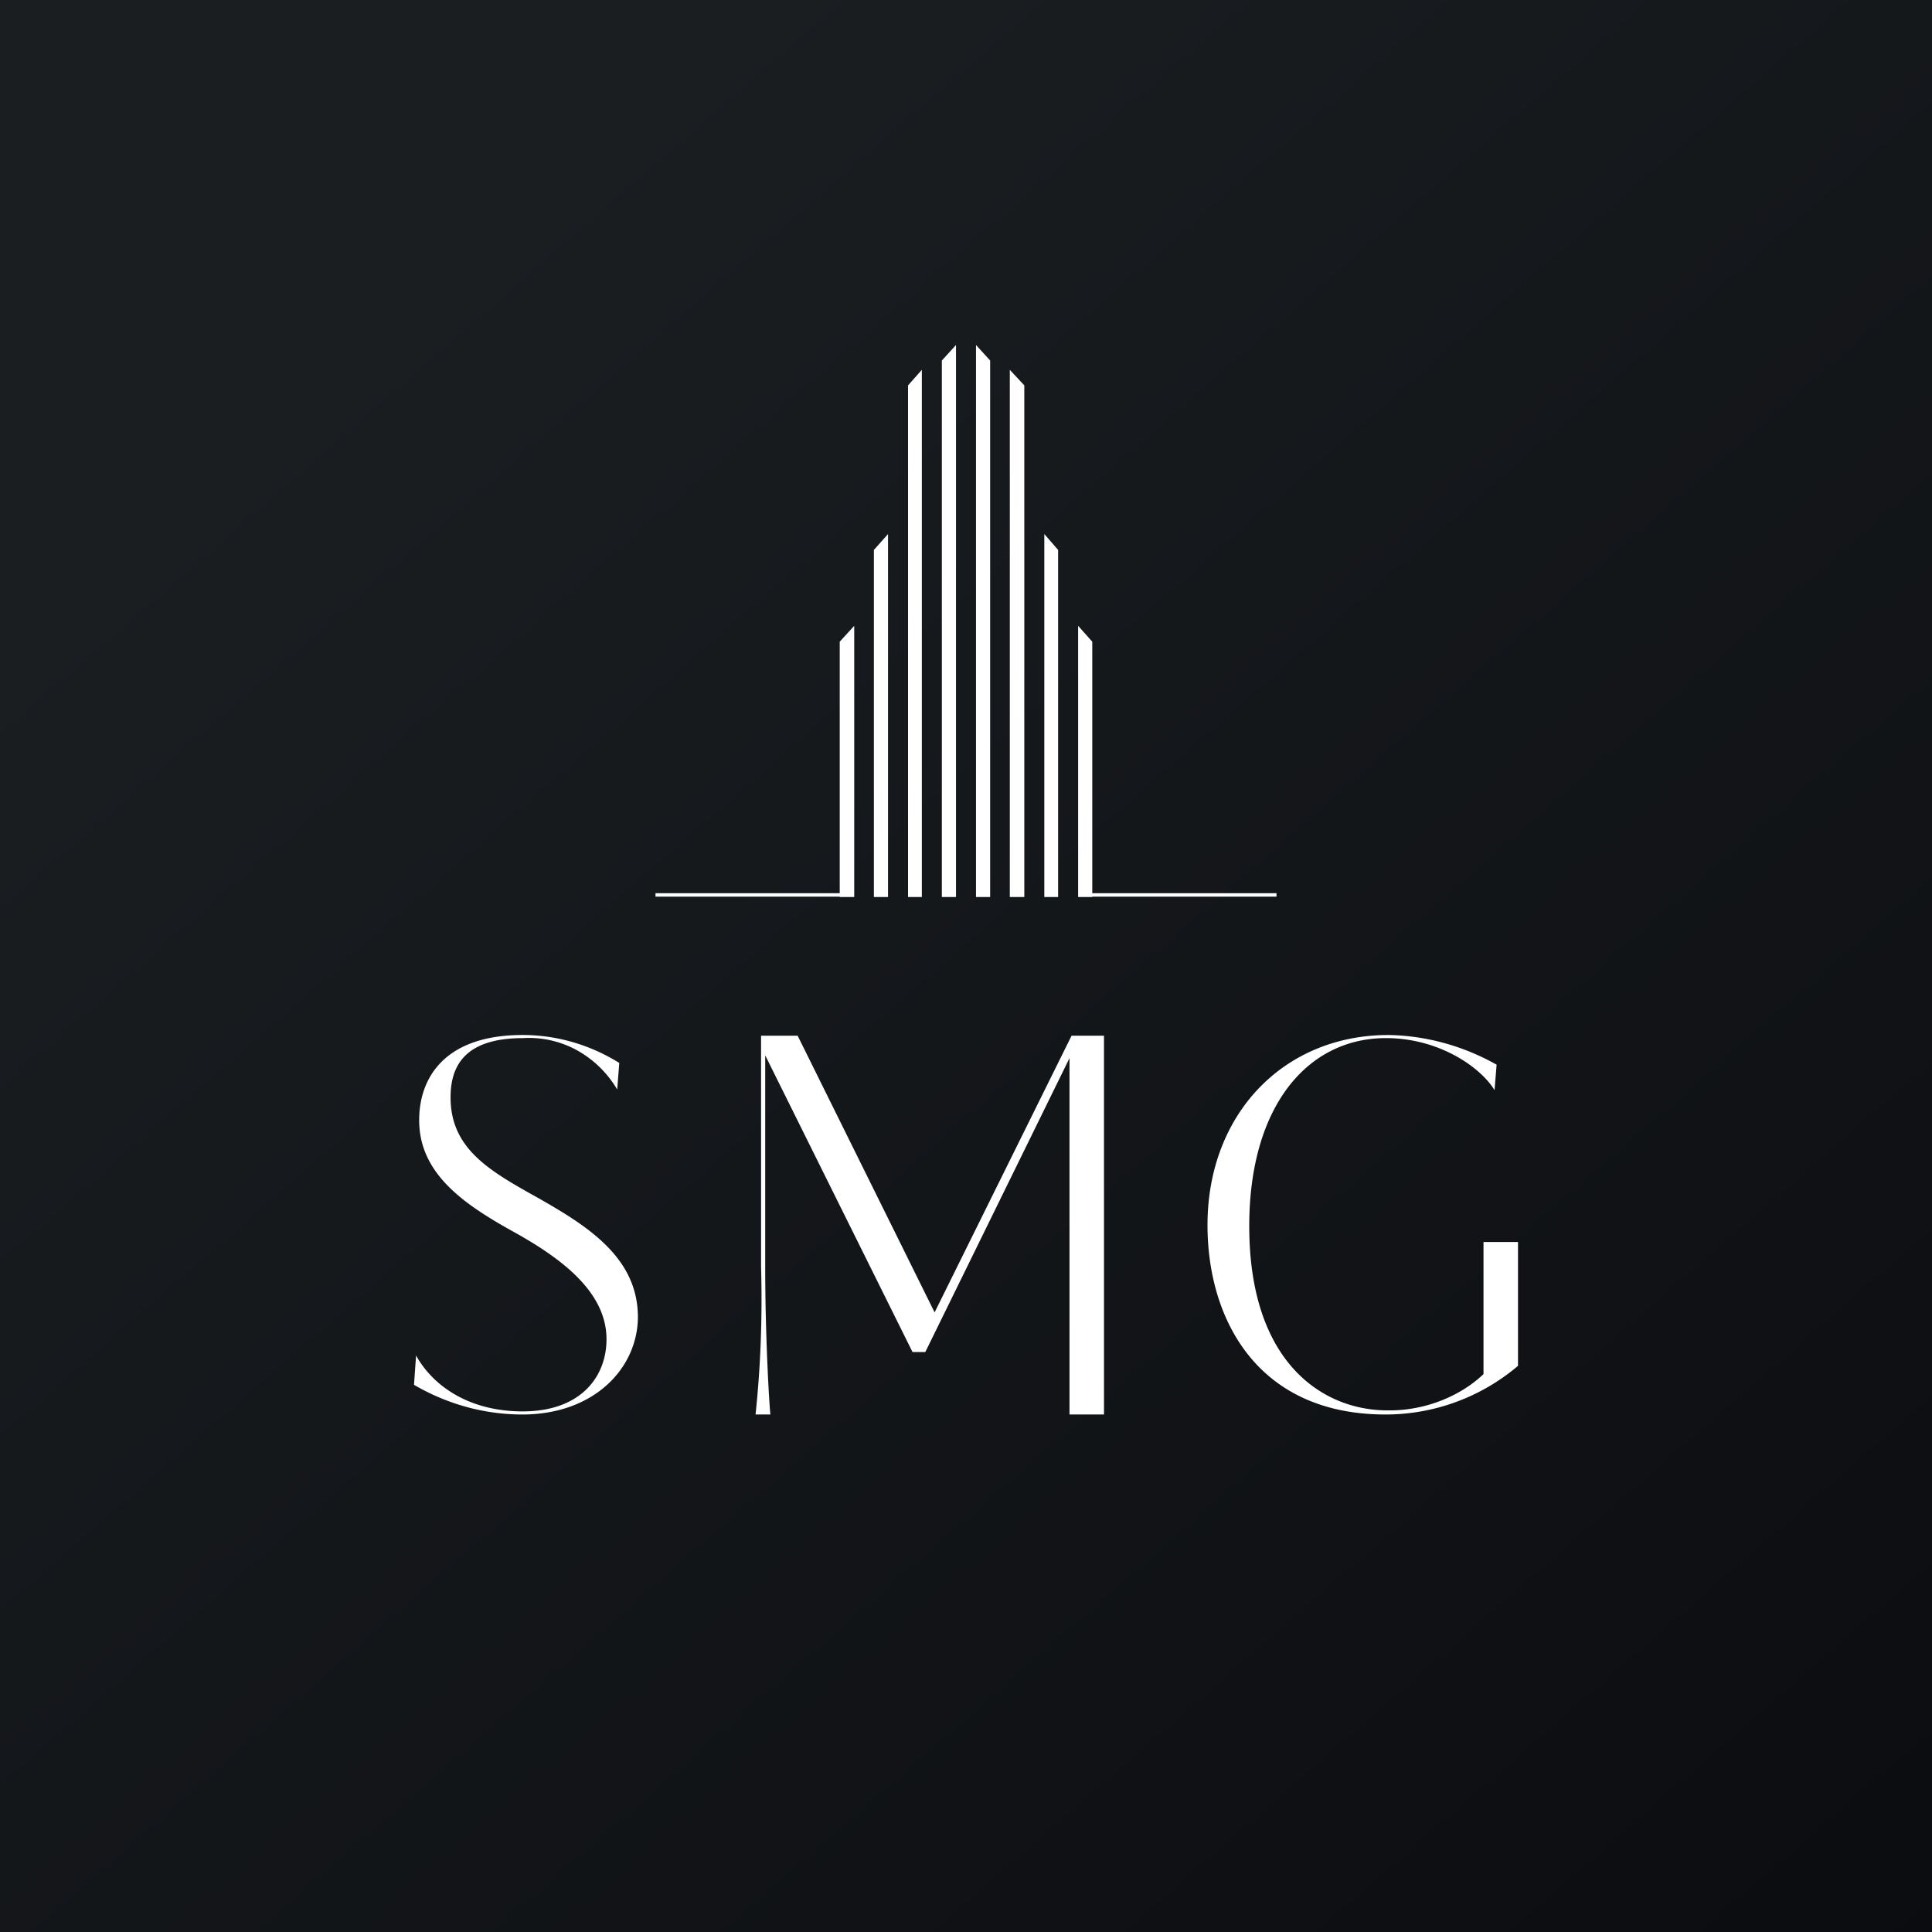
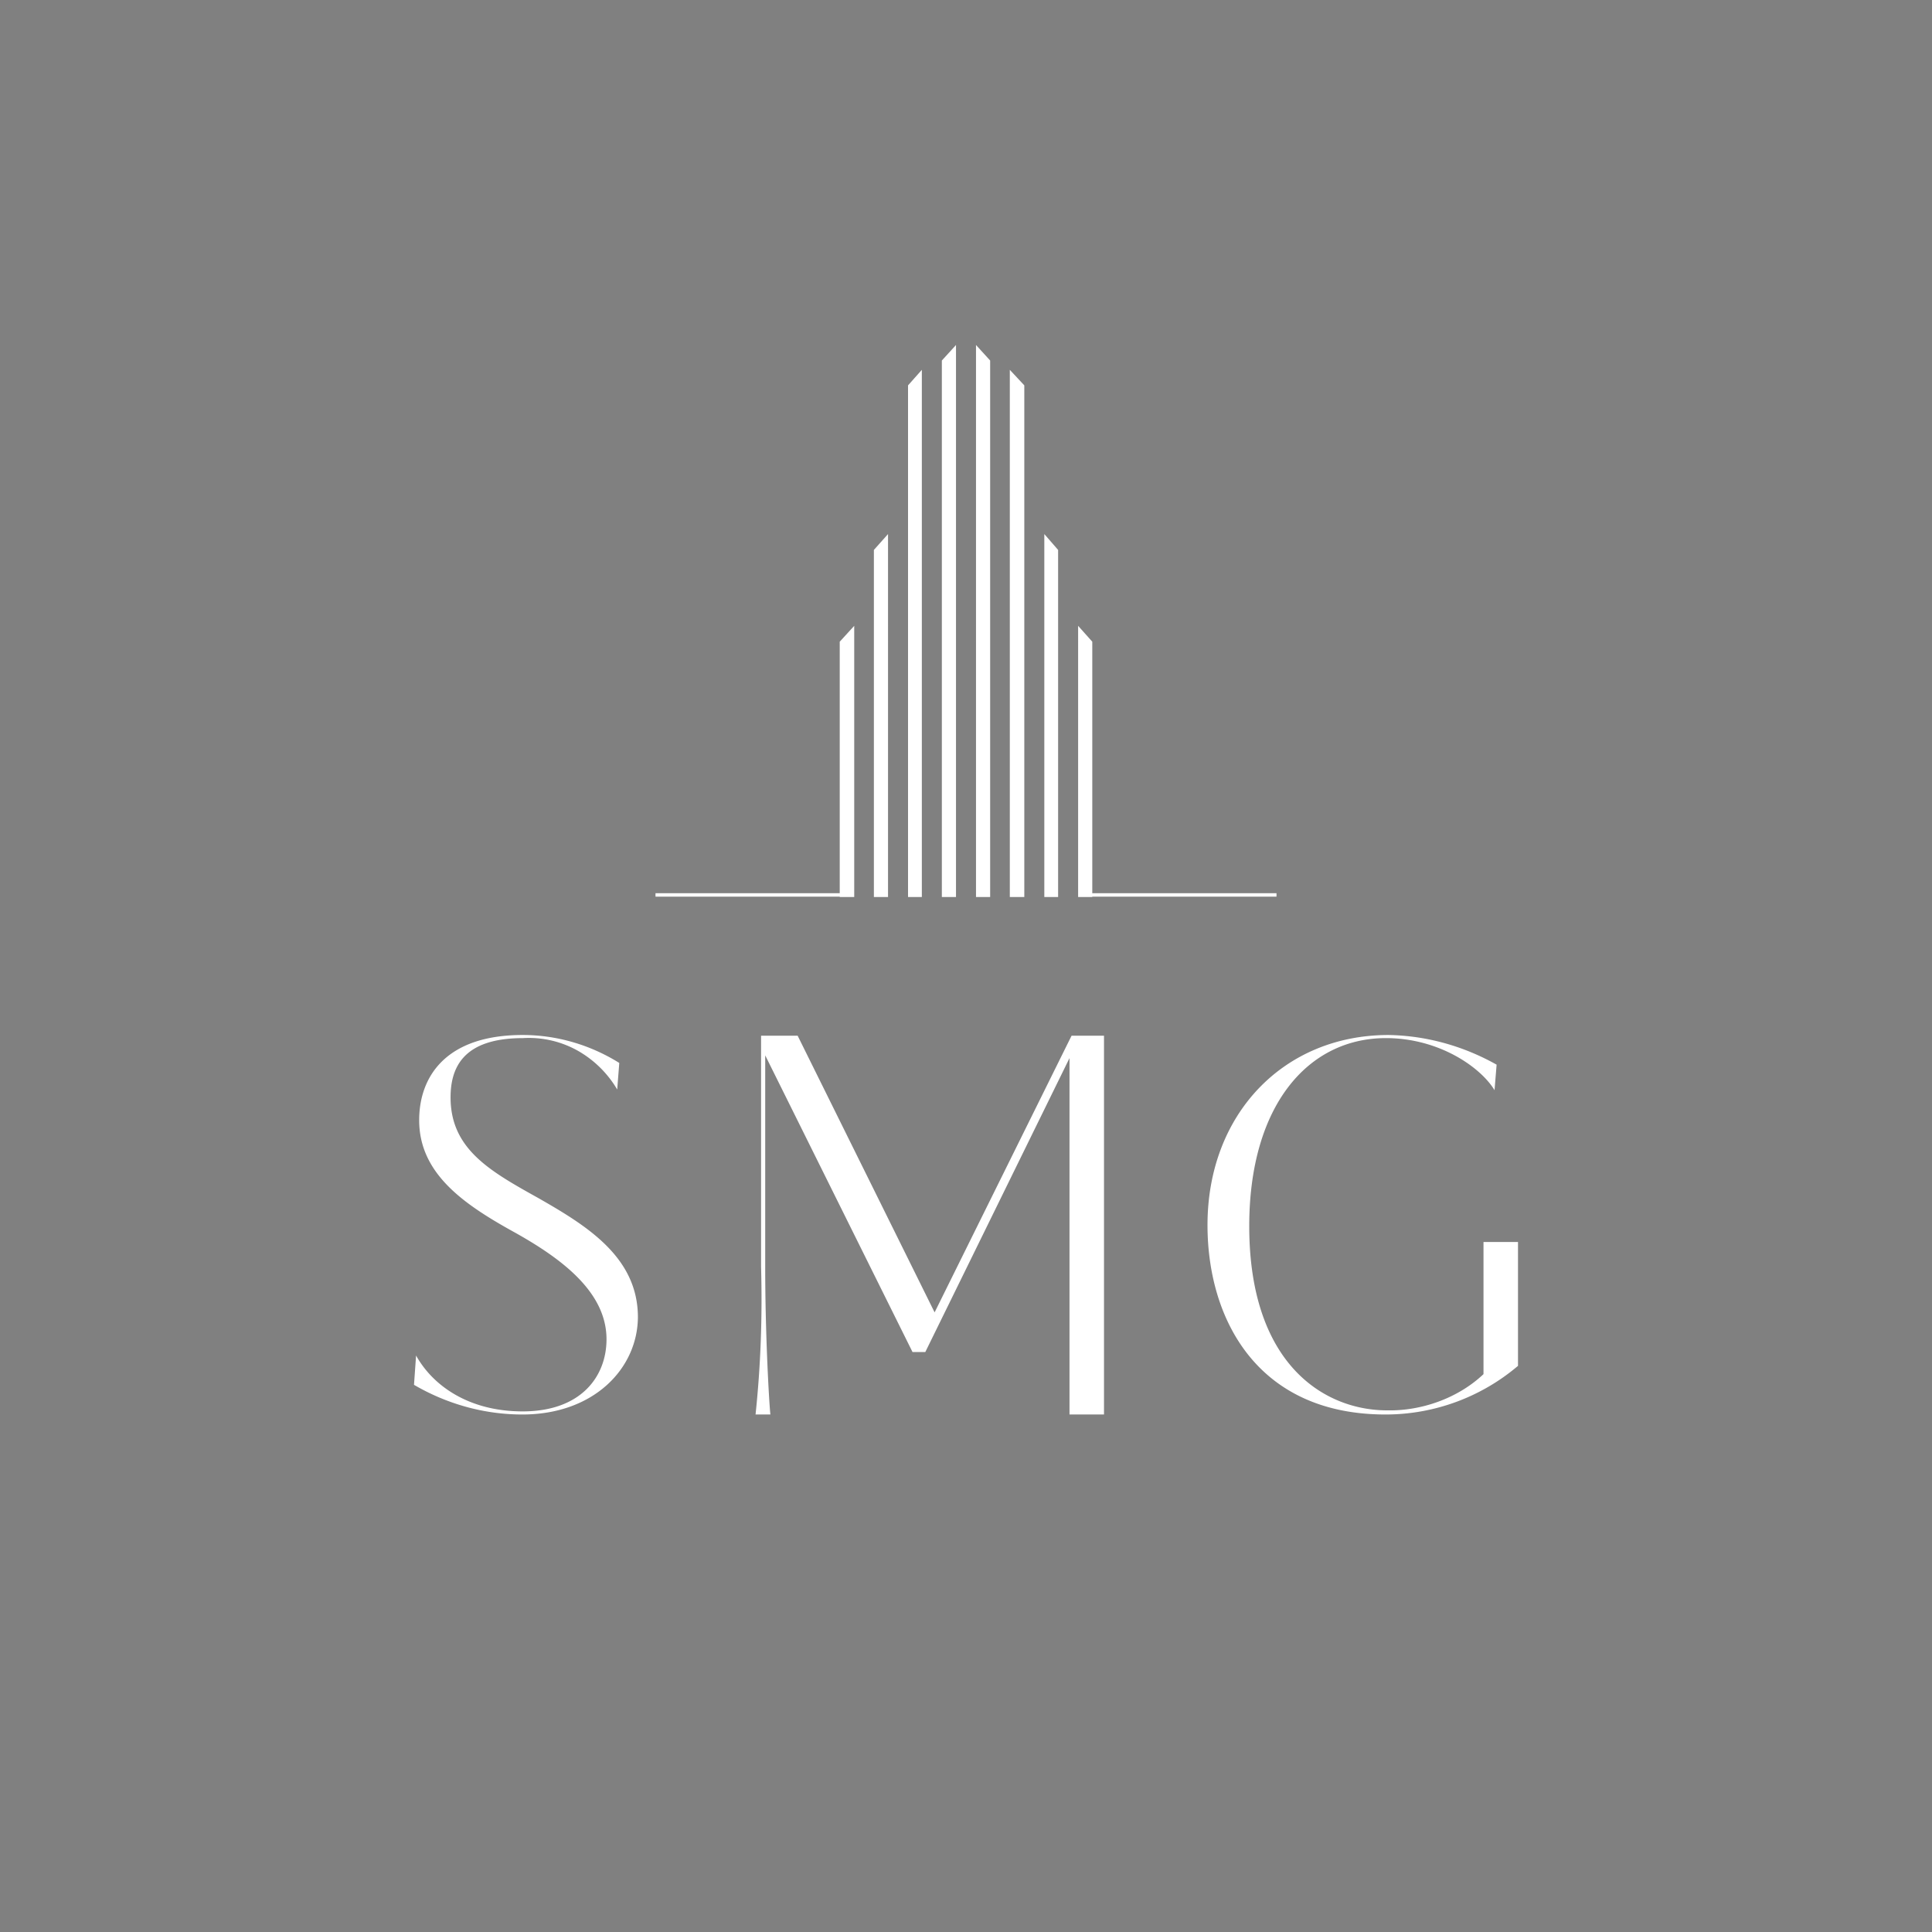
<svg xmlns="http://www.w3.org/2000/svg" width="56" height="56" viewBox="0 0 56 56">
  <rect x="0" y="0" width="56" height="56" fill="#808080" stroke="none" />
-   <path fill="url(#a2dtfdwhw)" d="M0 0h56v56H0z" />
  <path d="M15.14 41c-1.1 0-2.18-.3-3.14-.86l.06-.85c.47.85 1.5 1.62 3.09 1.62 1.7 0 2.43-1.02 2.43-2.09 0-1.34-1.24-2.3-2.63-3.08-1.47-.81-2.8-1.7-2.8-3.27 0-1.24.75-2.47 3-2.47.98 0 1.95.28 2.8.81l-.06.77a3.1 3.1 0 0 0-1.17-1.14 2.9 2.9 0 0 0-1.56-.35c-1.74 0-2.1.86-2.1 1.72 0 1.5 1.15 2.14 2.55 2.92 1.4.8 2.88 1.71 2.88 3.45-.01 1.48-1.27 2.82-3.35 2.82ZM31 41V30.67l-4.18 8.52h-.37l-4.27-8.6v6.14c0 1.95.11 3.89.15 4.27h-.43c.15-1.42.2-2.85.16-4.28v-6.7h1.06l3.97 8.02 3.97-8.02H32V41h-1ZM43 39.83V36h1v3.59A5.93 5.93 0 0 1 40.16 41C36.43 41 35 38.22 35 35.51 35 32.3 37.2 30 40.25 30c1.1.02 2.17.32 3.13.86l-.06.74c-.39-.65-1.59-1.51-3.15-1.51-2.26 0-3.96 1.96-3.96 5.45 0 4 2.17 5.34 4 5.34.99.02 2.05-.35 2.79-1.05ZM27.3 26h.41V10l-.41.45V26Zm-.57 0h-.41V11.17l.4-.45V26Zm-.99 0h-.41V15.94l.41-.46V26Zm2.96 0h-.41V10l.41.45V26Zm.57 0h.42V11.17l-.42-.45V26Zm1.4 0h-.4V15.48l.4.46V26Zm.58 0h.41v-7.4l-.41-.46V26Zm.41-.11H37v.1h-5.34v-.1Zm-7.32.11h.42v-7.86l-.42.46V26ZM19 25.89h5.34v.1H19v-.1Z" fill="#fff" />
  <defs>
    <linearGradient id="a2dtfdwhw" x1="10.42" y1="9.71" x2="68.15" y2="76.02" gradientUnits="userSpaceOnUse">
      <stop stop-color="#1A1E21" />
      <stop offset="1" stop-color="#06060A" />
    </linearGradient>
  </defs>
</svg>